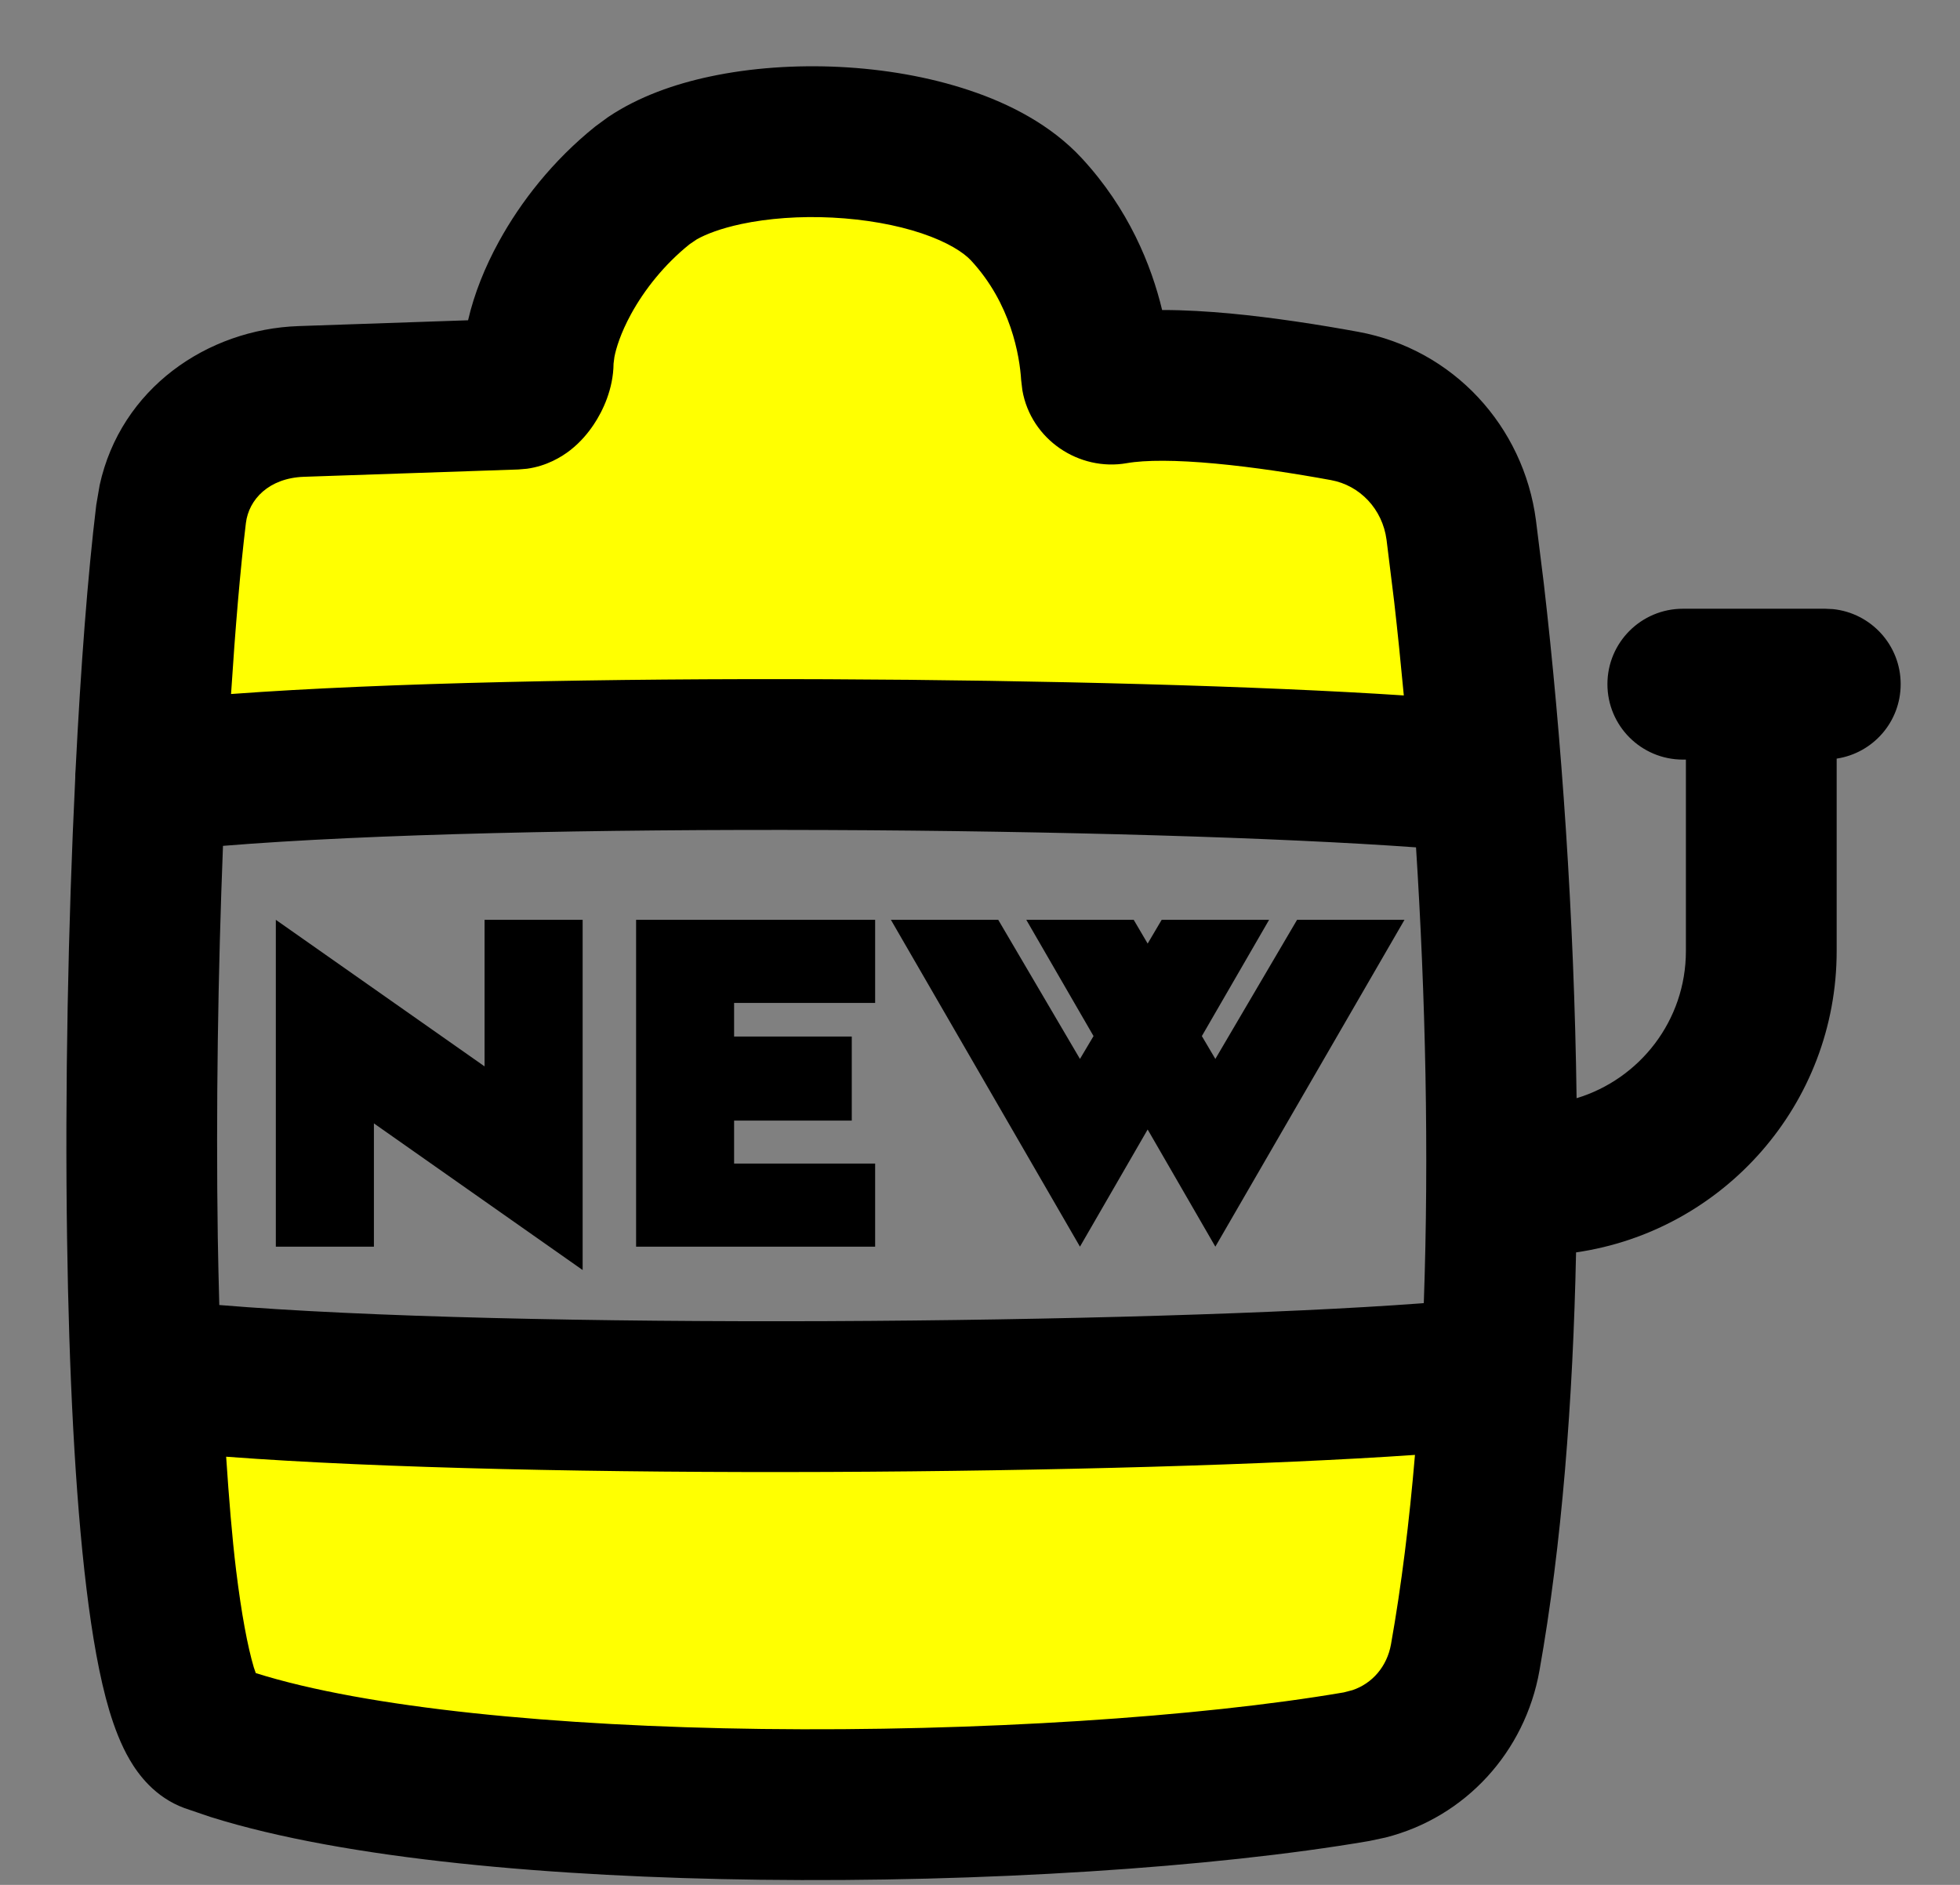
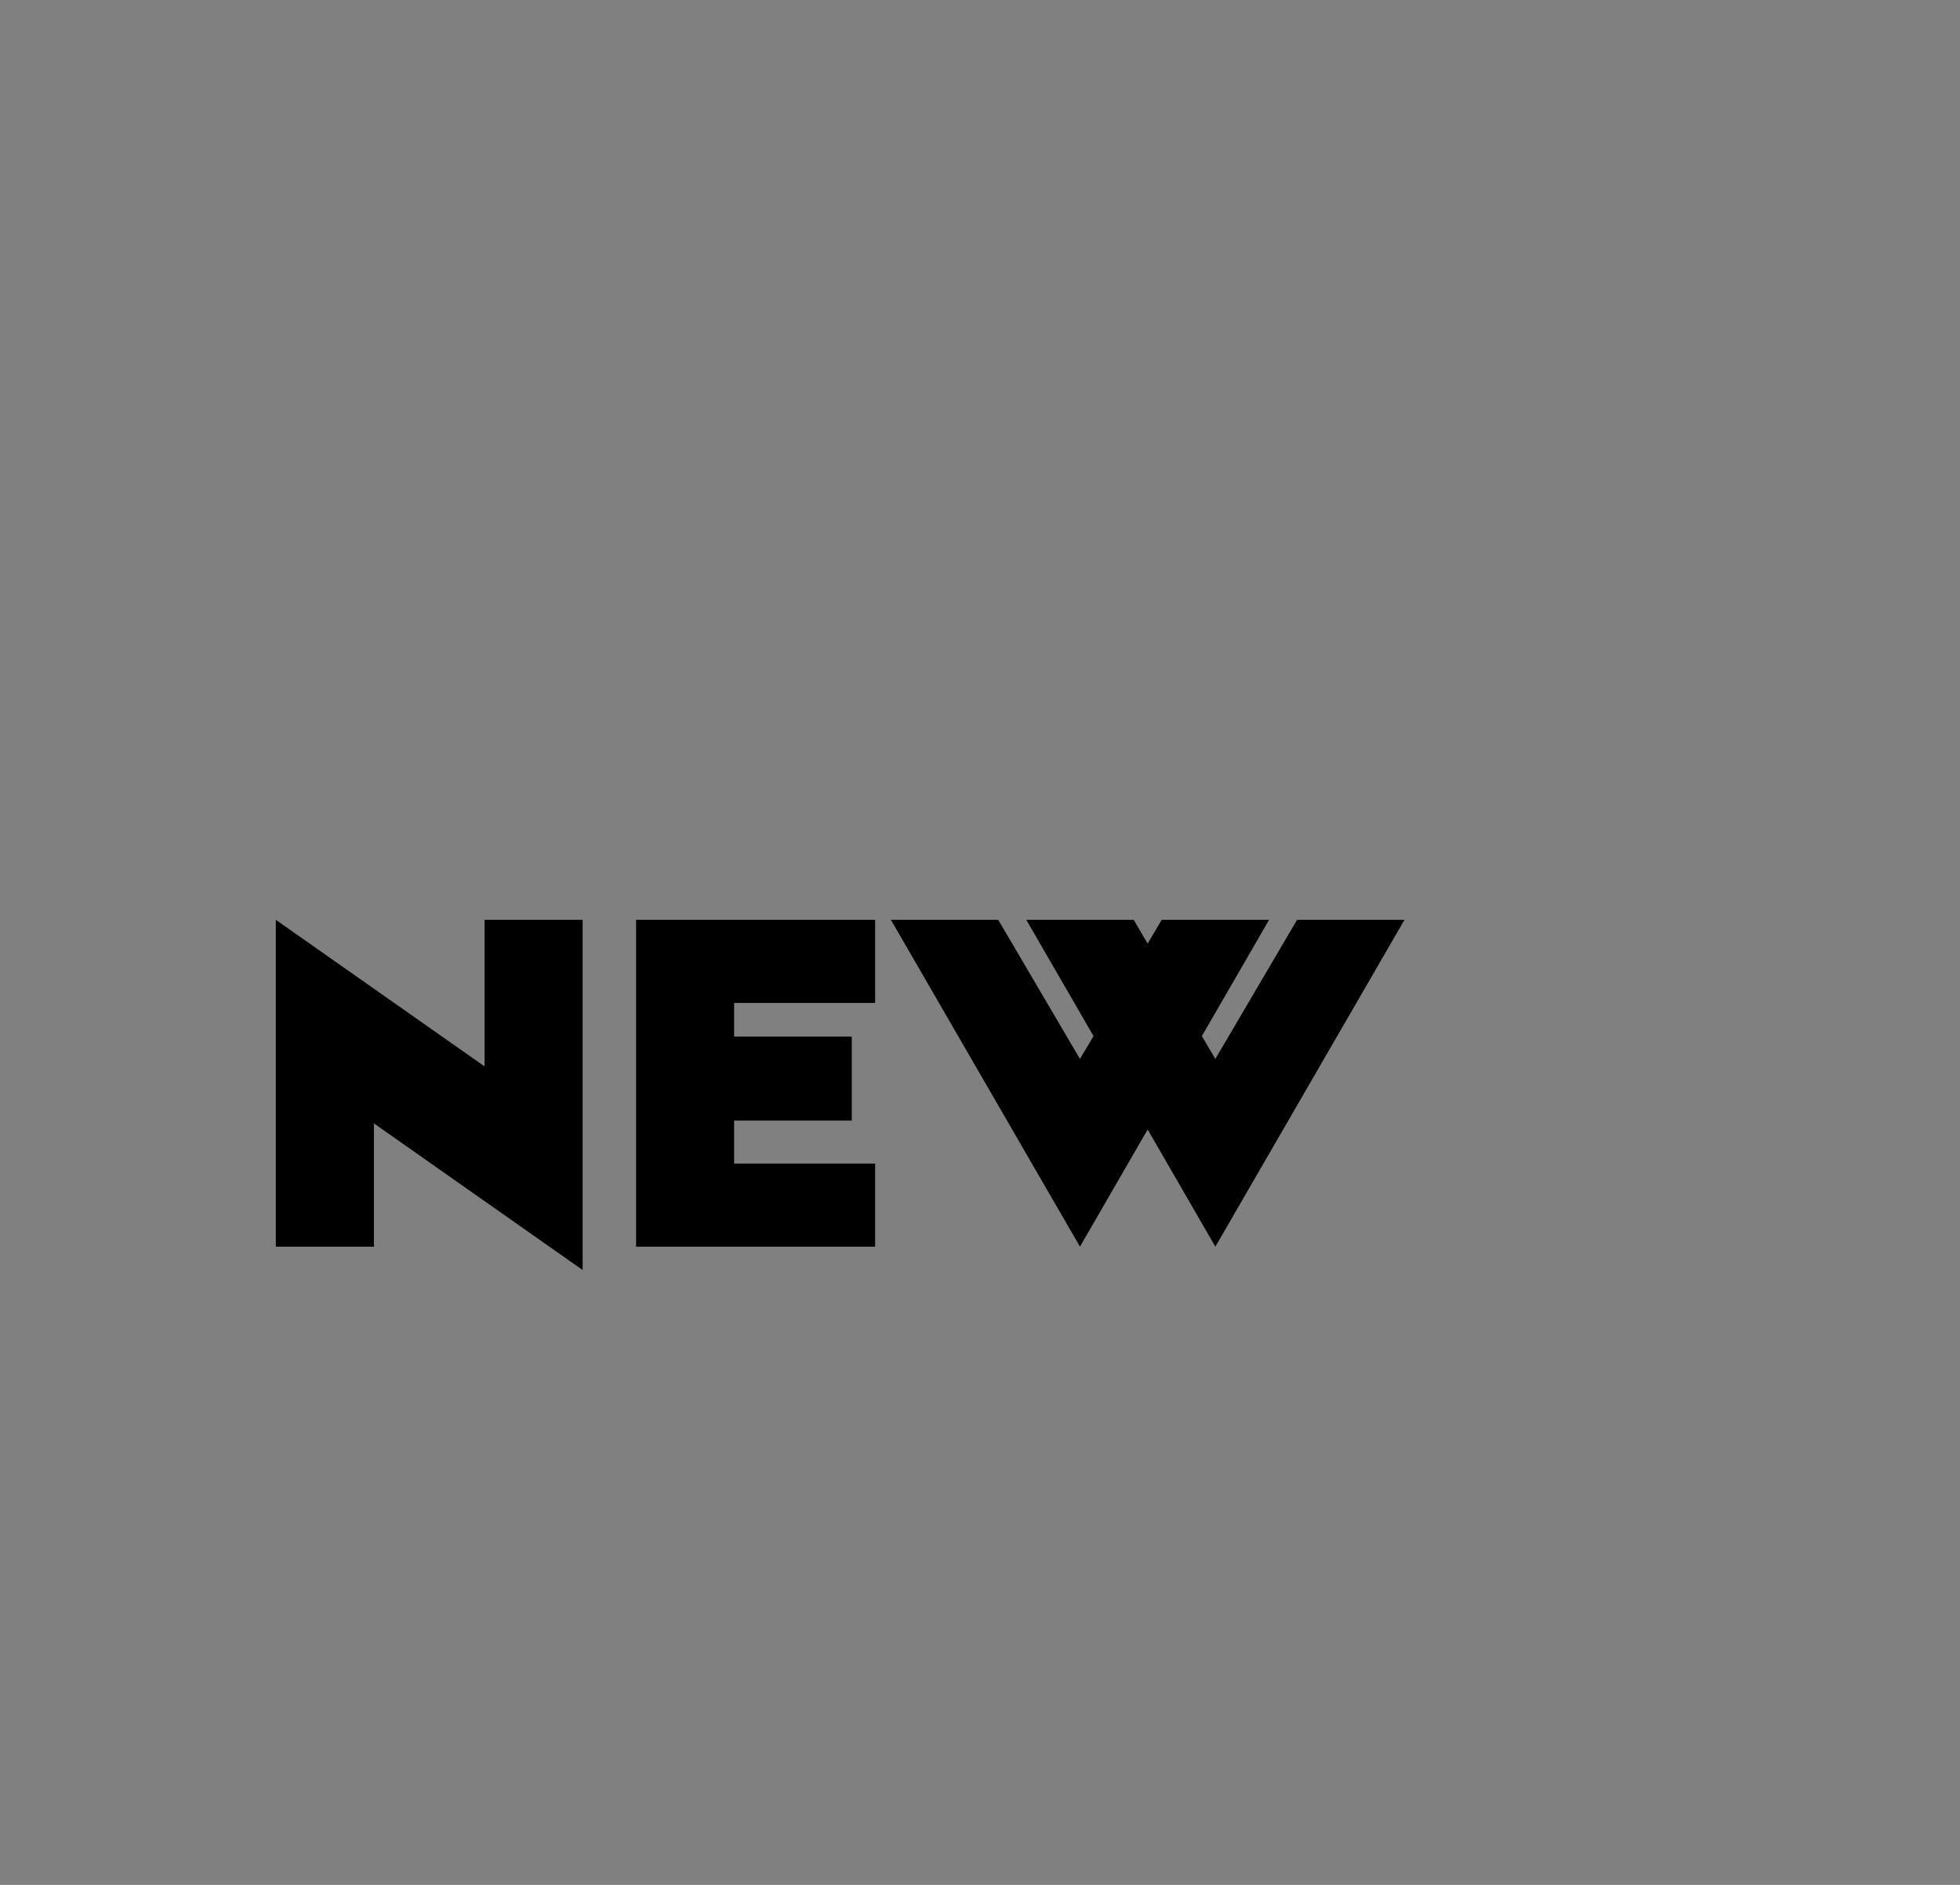
<svg xmlns="http://www.w3.org/2000/svg" width="26" height="25" viewBox="0 0 26 25" fill="none">
  <rect x="0" y="0" width="26" height="25" fill="#808080" stroke="none" />
-   <path d="M5.523 18.439L11.048 18.672L15.932 18.439H19.798L19.42 22.451L18.605 23.294L15.554 23.991H7.617L3.867 23.556L2.472 23.032L1.832 18.207L5.523 18.439ZM13.054 2.421L14.536 4.194L14.711 5.271L18.374 5.678L19.449 6.462V10.184H8.229L2.007 9.979V9.688C2.031 9.522 2.443 7.12 2.646 5.938L5.67 5.271L7.269 4.369L8.402 2.421L10.873 1.84L13.054 2.421Z" fill="#FFFF01" />
-   <path d="M11.141 0.888C11.722 0.917 12.319 1.017 12.862 1.199C13.393 1.376 13.941 1.657 14.348 2.096C14.974 2.772 15.273 3.519 15.416 4.112C15.715 4.111 16.021 4.131 16.311 4.157C16.897 4.212 17.504 4.307 18.017 4.401C19.279 4.632 20.212 5.655 20.375 6.902L20.479 7.738C20.714 9.771 20.882 12.161 20.914 14.566C21.753 14.312 22.364 13.535 22.364 12.614V10.075H22.323C21.77 10.074 21.323 9.627 21.323 9.074C21.323 8.522 21.77 8.075 22.323 8.074H24.213L24.316 8.079C24.82 8.131 25.213 8.557 25.213 9.074C25.213 9.576 24.845 9.989 24.364 10.062V12.614C24.364 14.646 22.862 16.328 20.907 16.611C20.866 18.581 20.718 20.495 20.421 22.16C20.23 23.233 19.442 24.103 18.379 24.372L18.163 24.418C16.09 24.773 13.022 24.969 10.079 24.932C7.354 24.897 4.585 24.662 2.792 24.099L2.448 23.982C2.051 23.837 1.831 23.528 1.724 23.346C1.603 23.141 1.517 22.909 1.451 22.691C1.319 22.25 1.222 21.687 1.147 21.07C0.995 19.822 0.915 18.182 0.89 16.444C0.86 14.433 0.904 12.248 0.998 10.322C0.998 10.283 0.999 10.243 1.003 10.204C1.071 8.849 1.164 7.628 1.277 6.697L1.322 6.434C1.603 5.154 2.746 4.367 3.961 4.325L6.209 4.248C6.29 3.896 6.435 3.537 6.617 3.206C6.906 2.678 7.333 2.13 7.896 1.678L8.065 1.554C8.471 1.28 8.956 1.113 9.418 1.015C9.962 0.899 10.559 0.859 11.141 0.888ZM18.77 19.297C16.878 19.428 13.932 19.511 10.977 19.523C8.055 19.535 5.055 19.476 3 19.321C3.037 19.875 3.078 20.383 3.132 20.827C3.203 21.405 3.284 21.836 3.367 22.116C3.376 22.144 3.385 22.168 3.393 22.191C4.86 22.653 7.372 22.897 10.105 22.932C12.969 22.968 15.908 22.775 17.826 22.447L17.941 22.417C18.201 22.33 18.399 22.106 18.452 21.809C18.591 21.028 18.695 20.183 18.77 19.297ZM10.969 11.009C7.933 10.997 4.903 11.06 2.958 11.219C2.892 12.886 2.864 14.709 2.889 16.414C2.893 16.718 2.902 17.016 2.909 17.309C4.852 17.47 7.908 17.535 10.969 17.523C14.043 17.51 17.045 17.421 18.836 17.288L18.887 17.284C18.958 15.299 18.91 13.208 18.784 11.239C16.986 11.109 14.012 11.021 10.969 11.009ZM11.041 2.886C10.61 2.864 10.189 2.896 9.835 2.971C9.559 3.03 9.365 3.106 9.244 3.174L9.148 3.239C8.81 3.51 8.547 3.845 8.371 4.166C8.232 4.421 8.172 4.621 8.15 4.737L8.139 4.823C8.136 5.157 7.998 5.449 7.876 5.631C7.806 5.736 7.705 5.861 7.566 5.97C7.448 6.062 7.252 6.181 6.991 6.217L6.874 6.227L4.03 6.324C3.567 6.341 3.3 6.624 3.262 6.937C3.186 7.563 3.121 8.338 3.065 9.205C5.117 9.054 8.086 8.997 10.977 9.009C13.856 9.021 16.727 9.099 18.622 9.224C18.582 8.797 18.54 8.381 18.494 7.979L18.393 7.16C18.339 6.75 18.038 6.438 17.657 6.368C17.176 6.28 16.632 6.196 16.126 6.149C15.601 6.1 15.193 6.1 14.948 6.143C14.314 6.255 13.676 5.831 13.562 5.176L13.546 5.042C13.526 4.72 13.412 4.028 12.881 3.455C12.784 3.351 12.578 3.213 12.227 3.095C11.887 2.981 11.474 2.908 11.041 2.886Z" fill="black" />
-   <path d="M7.729 16.845L4.96 14.9V16.535H3.659V12.2L6.428 14.144V12.2H7.729V16.845ZM8.438 16.535V12.2H11.609V13.302H9.738V13.748H11.299V14.863H9.738V15.433H11.609V16.535H8.438ZM18.631 12.2L16.122 16.535L15.224 14.981L14.326 16.535L11.818 12.2H13.242L14.326 14.045L14.506 13.742L13.614 12.2H15.039L15.224 12.515L15.41 12.2H16.835L15.943 13.742L16.122 14.045L17.206 12.2H18.631Z" fill="black" />
+   <path d="M7.729 16.845L4.96 14.9V16.535H3.659V12.2L6.428 14.144V12.2H7.729V16.845ZM8.438 16.535V12.2H11.609V13.302H9.738V13.748H11.299V14.863H9.738V15.433H11.609V16.535H8.438M18.631 12.2L16.122 16.535L15.224 14.981L14.326 16.535L11.818 12.2H13.242L14.326 14.045L14.506 13.742L13.614 12.2H15.039L15.224 12.515L15.41 12.2H16.835L15.943 13.742L16.122 14.045L17.206 12.2H18.631Z" fill="black" />
</svg>